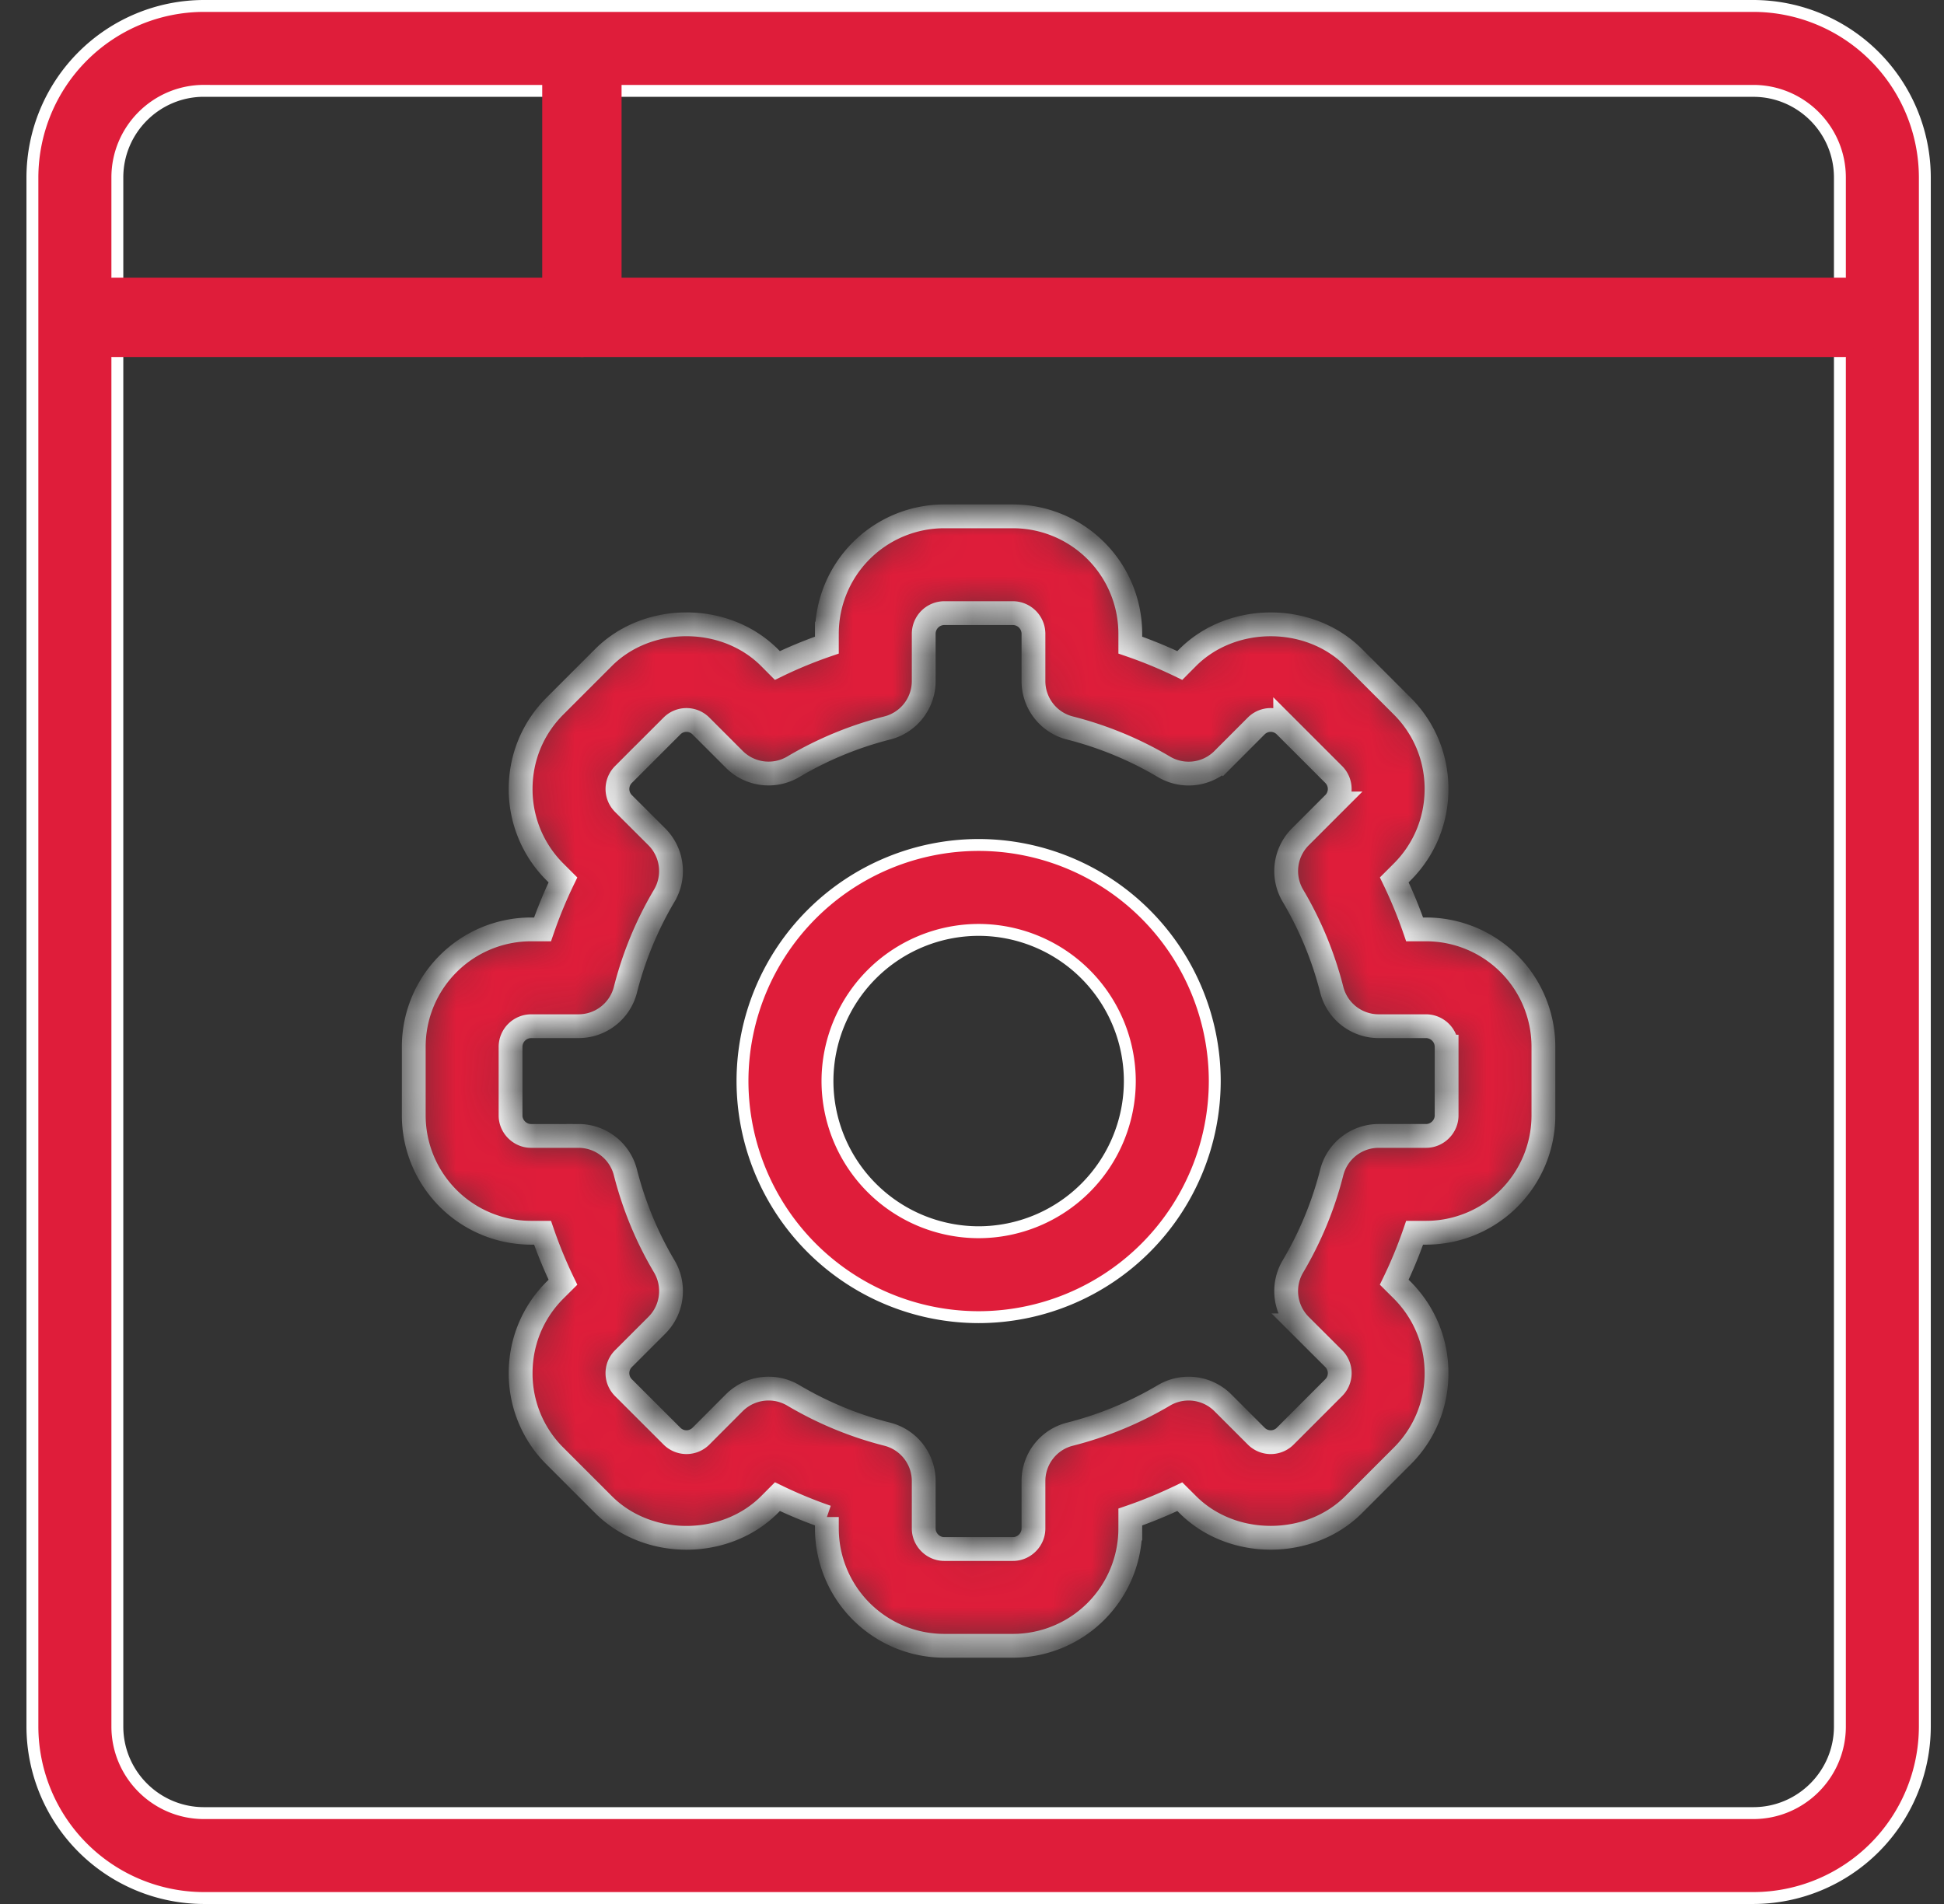
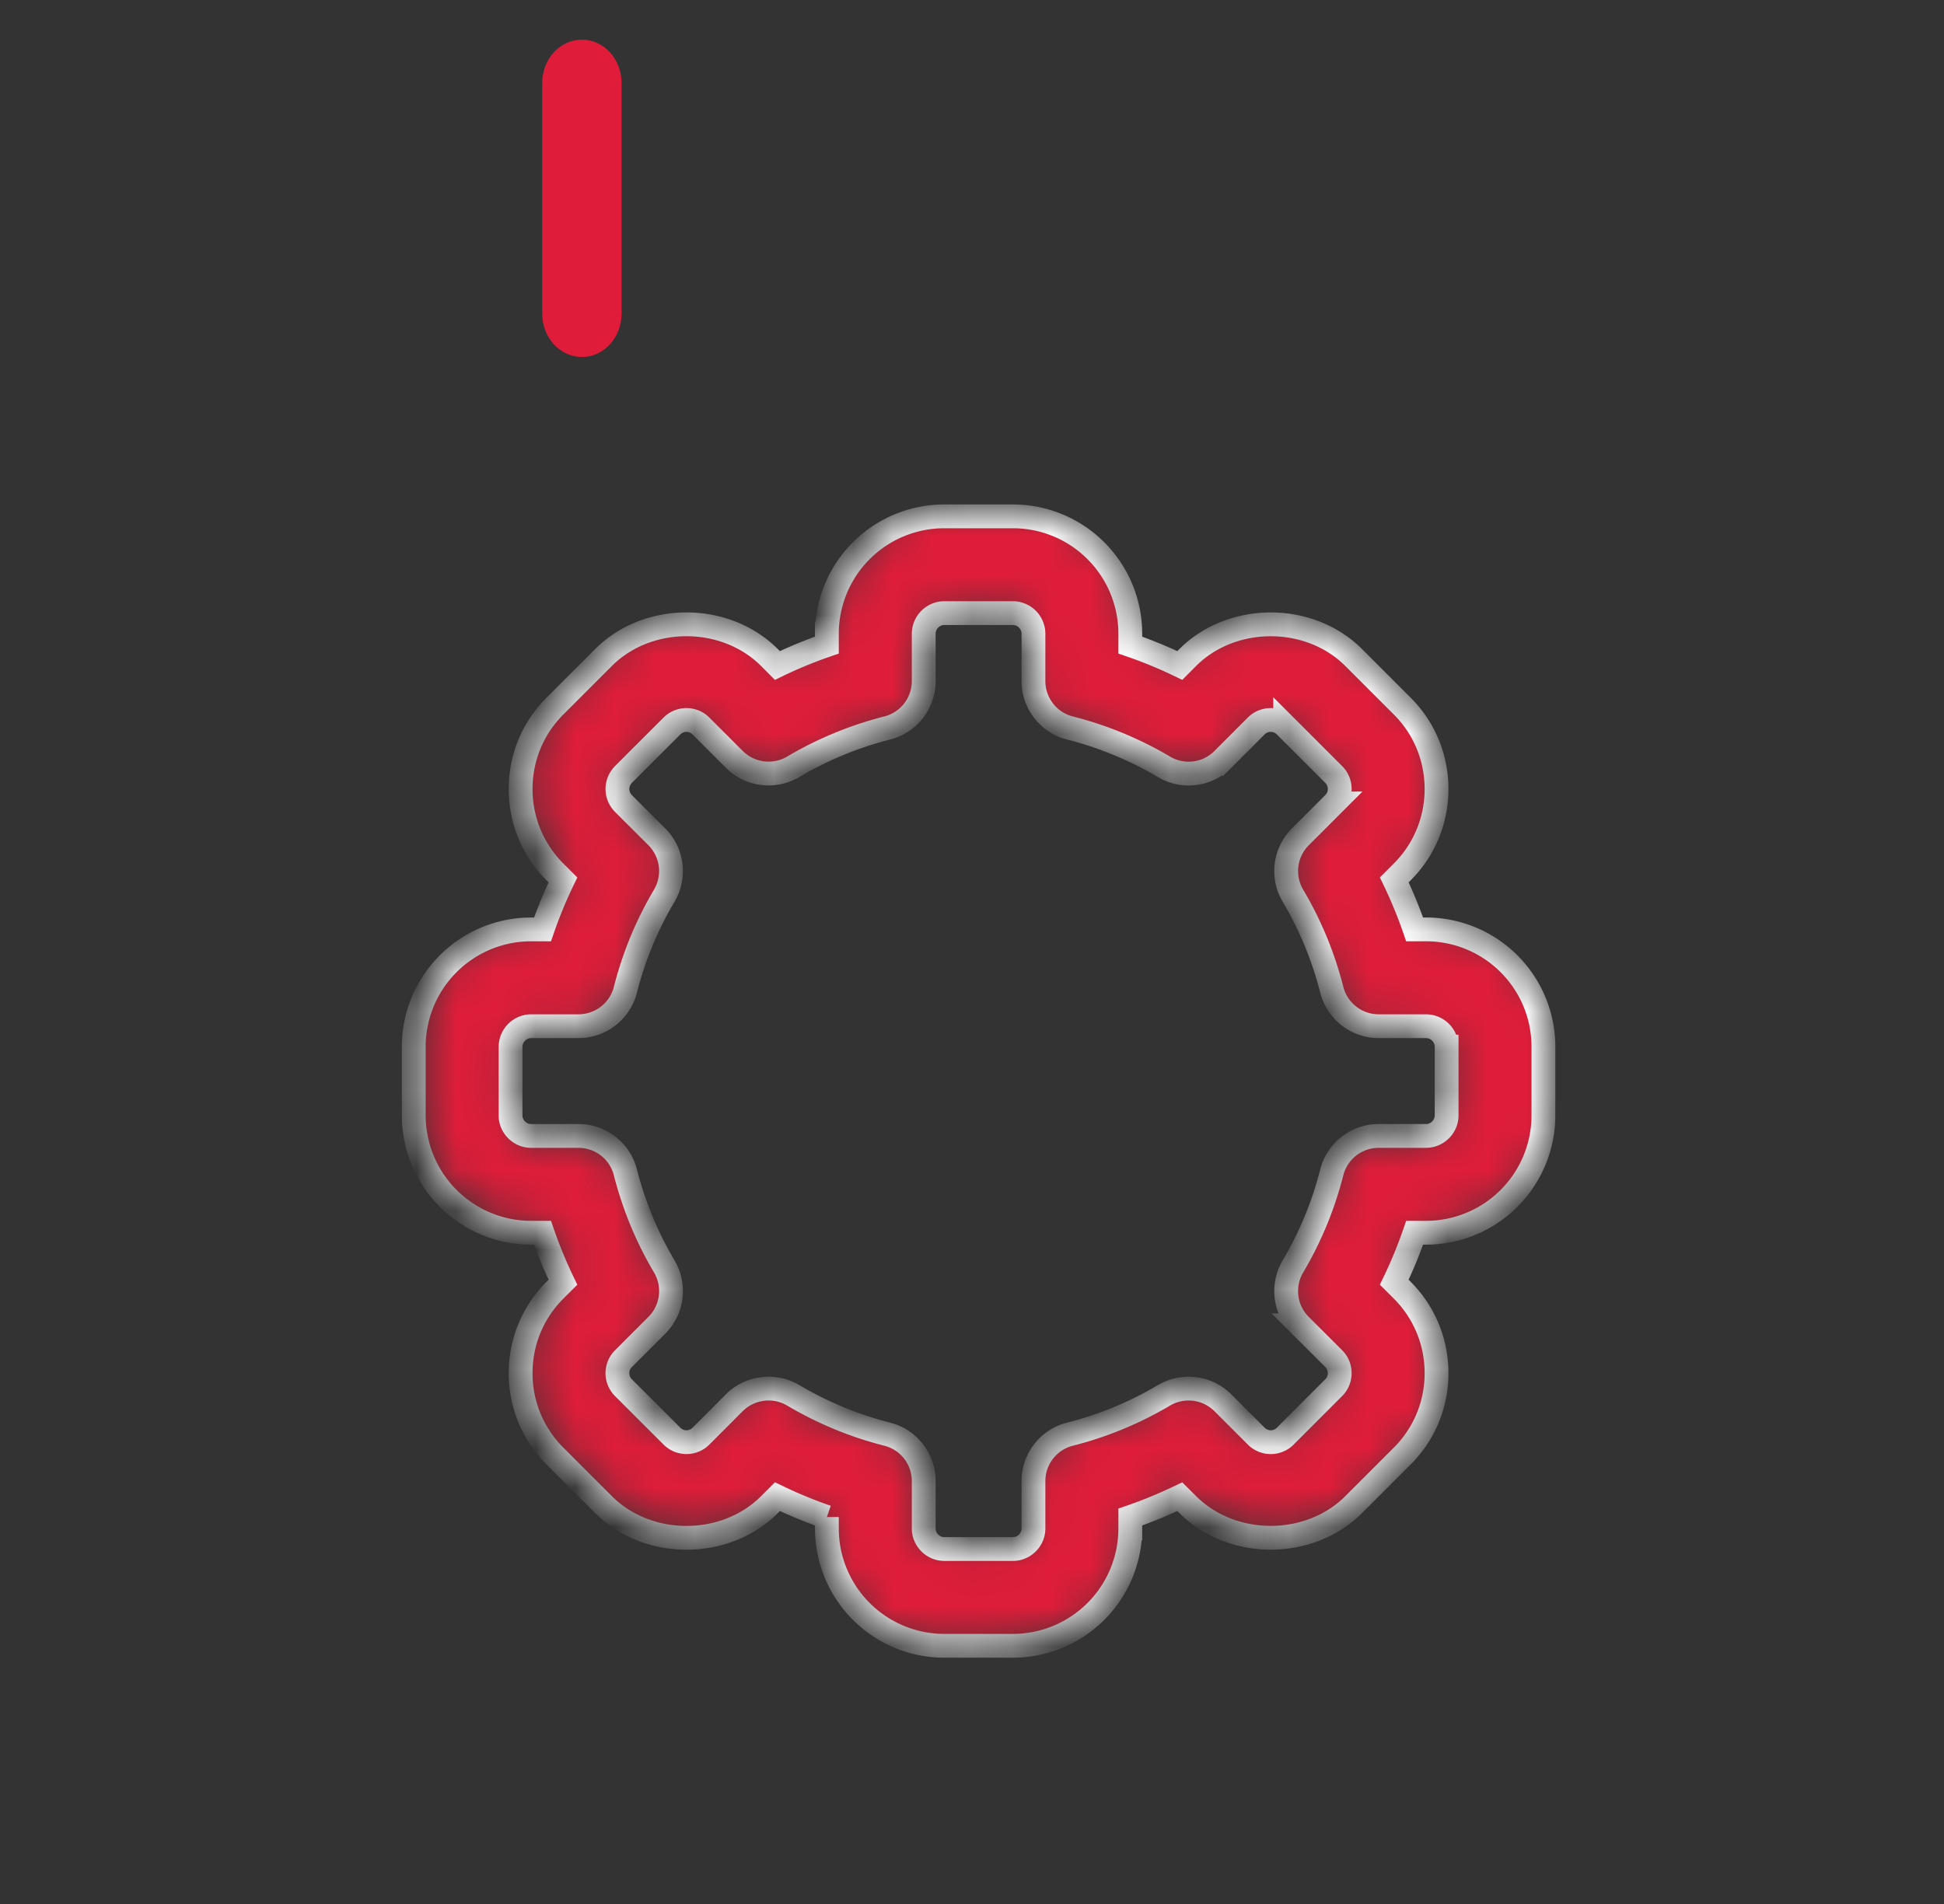
<svg xmlns="http://www.w3.org/2000/svg" width="49" height="48" fill="none" viewBox="0 0 49 48">
  <rect x="0" y="0" width="49" height="48" fill="#333333" stroke="none" />
  <g clip-path="url(#a)">
-     <path fill="#DF1D3A" stroke="#fff" stroke-width=".3" d="M44.192 47.85H5.142a4.33 4.33 0 0 1-4.325-4.325V4.475A4.33 4.33 0 0 1 5.142.15h39.05a4.33 4.33 0 0 1 4.325 4.325v39.05a4.33 4.33 0 0 1-4.325 4.325ZM5.142 2.29c-1.205 0-2.184.98-2.184 2.184v39.051c0 1.205.98 2.184 2.184 2.184h39.05c1.205 0 2.184-.98 2.184-2.184V4.475c0-1.205-.98-2.184-2.184-2.184H5.142Z" />
-     <path fill="#DF1D3A" d="M46.497 9H2.837c-.646 0-1.17-.448-1.17-1s.524-1 1.17-1h43.66c.646 0 1.17.448 1.17 1s-.524 1-1.17 1Z" />
    <mask id="b" fill="#fff">
-       <path d="M25.534 41.491h-1.735a2.96 2.96 0 0 1-2.957-2.956v-.29a11.413 11.413 0 0 1-1.247-.514l-.2.201c-1.116 1.115-3.066 1.117-4.183 0l-1.224-1.224a2.938 2.938 0 0 1-.865-2.09c0-.791.307-1.534.865-2.092l.201-.2c-.195-.405-.367-.821-.514-1.248h-.29a2.96 2.96 0 0 1-2.956-2.956v-1.736a2.96 2.96 0 0 1 2.956-2.956h.29c.147-.427.319-.843.514-1.247l-.2-.2a2.941 2.941 0 0 1-.866-2.093c0-.79.307-1.532.865-2.09l1.224-1.224c1.116-1.116 3.066-1.116 4.182 0l.2.201c.405-.196.821-.367 1.248-.514v-.29a2.96 2.96 0 0 1 2.957-2.956h1.735a2.96 2.96 0 0 1 2.956 2.956v.29c.427.147.843.318 1.248.514l.2-.201c1.117-1.115 3.067-1.115 4.182 0l1.224 1.224c.558.558.865 1.3.865 2.09 0 .791-.307 1.534-.865 2.092l-.2.2c.195.405.366.821.513 1.248h.29a2.96 2.96 0 0 1 2.956 2.956v1.736a2.96 2.96 0 0 1-2.956 2.956h-.29c-.147.427-.318.843-.514 1.247l.201.2c.558.56.865 1.302.865 2.093 0 .79-.307 1.532-.865 2.09l-1.224 1.224c-1.116 1.115-3.067 1.114-4.181 0l-.201-.2c-.405.194-.821.366-1.248.513v.29a2.96 2.96 0 0 1-2.956 2.956Zm-6.16-6.484c.213 0 .428.056.621.17a8.99 8.99 0 0 0 2.369.979c.54.137.919.624.919 1.182v1.197c0 .28.236.516.515.516h1.736c.28 0 .515-.236.515-.516v-1.197c0-.558.379-1.045.92-1.182a8.988 8.988 0 0 0 2.368-.978 1.222 1.222 0 0 1 1.486.186l.842.842a.515.515 0 0 0 .73 0l1.223-1.224a.517.517 0 0 0 0-.73l-.842-.84a1.221 1.221 0 0 1-.186-1.487 8.995 8.995 0 0 0 .978-2.369 1.22 1.22 0 0 1 1.182-.919h1.197c.28 0 .516-.236.516-.515v-1.736a.522.522 0 0 0-.516-.515H34.75a1.22 1.22 0 0 1-1.182-.92 8.993 8.993 0 0 0-.978-2.368 1.221 1.221 0 0 1 .186-1.486l.842-.842a.516.516 0 0 0 0-.729l-1.224-1.224a.516.516 0 0 0-.73 0l-.84.842a1.219 1.219 0 0 1-1.487.187 8.99 8.99 0 0 0-2.369-.978 1.22 1.22 0 0 1-.919-1.183v-1.197a.522.522 0 0 0-.515-.516h-1.736a.522.522 0 0 0-.515.516v1.197a1.22 1.22 0 0 1-.92 1.183 8.988 8.988 0 0 0-2.368.978 1.223 1.223 0 0 1-1.486-.187l-.842-.842a.515.515 0 0 0-.729 0l-1.224 1.224a.517.517 0 0 0 0 .73l.842.84c.395.396.47 1.008.186 1.487a8.995 8.995 0 0 0-.978 2.369 1.22 1.22 0 0 1-1.182.919h-1.197a.522.522 0 0 0-.516.516v1.735c0 .28.236.515.516.515h1.197a1.22 1.22 0 0 1 1.182.92c.215.84.544 1.636.979 2.368.284.48.208 1.092-.187 1.486l-.842.842a.516.516 0 0 0 0 .73l1.224 1.223a.516.516 0 0 0 .73 0l.84-.842c.236-.235.549-.357.865-.357Z" />
+       <path d="M25.534 41.491h-1.735a2.96 2.96 0 0 1-2.957-2.956v-.29a11.413 11.413 0 0 1-1.247-.514c-1.116 1.115-3.066 1.117-4.183 0l-1.224-1.224a2.938 2.938 0 0 1-.865-2.09c0-.791.307-1.534.865-2.092l.201-.2c-.195-.405-.367-.821-.514-1.248h-.29a2.96 2.96 0 0 1-2.956-2.956v-1.736a2.96 2.96 0 0 1 2.956-2.956h.29c.147-.427.319-.843.514-1.247l-.2-.2a2.941 2.941 0 0 1-.866-2.093c0-.79.307-1.532.865-2.09l1.224-1.224c1.116-1.116 3.066-1.116 4.182 0l.2.201c.405-.196.821-.367 1.248-.514v-.29a2.96 2.96 0 0 1 2.957-2.956h1.735a2.96 2.96 0 0 1 2.956 2.956v.29c.427.147.843.318 1.248.514l.2-.201c1.117-1.115 3.067-1.115 4.182 0l1.224 1.224c.558.558.865 1.3.865 2.09 0 .791-.307 1.534-.865 2.092l-.2.2c.195.405.366.821.513 1.248h.29a2.96 2.96 0 0 1 2.956 2.956v1.736a2.96 2.96 0 0 1-2.956 2.956h-.29c-.147.427-.318.843-.514 1.247l.201.2c.558.56.865 1.302.865 2.093 0 .79-.307 1.532-.865 2.09l-1.224 1.224c-1.116 1.115-3.067 1.114-4.181 0l-.201-.2c-.405.194-.821.366-1.248.513v.29a2.96 2.96 0 0 1-2.956 2.956Zm-6.16-6.484c.213 0 .428.056.621.17a8.99 8.99 0 0 0 2.369.979c.54.137.919.624.919 1.182v1.197c0 .28.236.516.515.516h1.736c.28 0 .515-.236.515-.516v-1.197c0-.558.379-1.045.92-1.182a8.988 8.988 0 0 0 2.368-.978 1.222 1.222 0 0 1 1.486.186l.842.842a.515.515 0 0 0 .73 0l1.223-1.224a.517.517 0 0 0 0-.73l-.842-.84a1.221 1.221 0 0 1-.186-1.487 8.995 8.995 0 0 0 .978-2.369 1.22 1.22 0 0 1 1.182-.919h1.197c.28 0 .516-.236.516-.515v-1.736a.522.522 0 0 0-.516-.515H34.75a1.22 1.22 0 0 1-1.182-.92 8.993 8.993 0 0 0-.978-2.368 1.221 1.221 0 0 1 .186-1.486l.842-.842a.516.516 0 0 0 0-.729l-1.224-1.224a.516.516 0 0 0-.73 0l-.84.842a1.219 1.219 0 0 1-1.487.187 8.99 8.99 0 0 0-2.369-.978 1.22 1.22 0 0 1-.919-1.183v-1.197a.522.522 0 0 0-.515-.516h-1.736a.522.522 0 0 0-.515.516v1.197a1.22 1.22 0 0 1-.92 1.183 8.988 8.988 0 0 0-2.368.978 1.223 1.223 0 0 1-1.486-.187l-.842-.842a.515.515 0 0 0-.729 0l-1.224 1.224a.517.517 0 0 0 0 .73l.842.84c.395.396.47 1.008.186 1.487a8.995 8.995 0 0 0-.978 2.369 1.22 1.22 0 0 1-1.182.919h-1.197a.522.522 0 0 0-.516.516v1.735c0 .28.236.515.516.515h1.197a1.22 1.22 0 0 1 1.182.92c.215.84.544 1.636.979 2.368.284.48.208 1.092-.187 1.486l-.842.842a.516.516 0 0 0 0 .73l1.224 1.223a.516.516 0 0 0 .73 0l.84-.842c.236-.235.549-.357.865-.357Z" />
    </mask>
    <path fill="#DF1D3A" stroke="#fff" stroke-width=".6" d="M25.534 41.491h-1.735a2.96 2.96 0 0 1-2.957-2.956v-.29a11.413 11.413 0 0 1-1.247-.514l-.2.201c-1.116 1.115-3.066 1.117-4.183 0l-1.224-1.224a2.938 2.938 0 0 1-.865-2.09c0-.791.307-1.534.865-2.092l.201-.2c-.195-.405-.367-.821-.514-1.248h-.29a2.96 2.96 0 0 1-2.956-2.956v-1.736a2.96 2.96 0 0 1 2.956-2.956h.29c.147-.427.319-.843.514-1.247l-.2-.2a2.941 2.941 0 0 1-.866-2.093c0-.79.307-1.532.865-2.09l1.224-1.224c1.116-1.116 3.066-1.116 4.182 0l.2.201c.405-.196.821-.367 1.248-.514v-.29a2.96 2.96 0 0 1 2.957-2.956h1.735a2.96 2.96 0 0 1 2.956 2.956v.29c.427.147.843.318 1.248.514l.2-.201c1.117-1.115 3.067-1.115 4.182 0l1.224 1.224c.558.558.865 1.3.865 2.09 0 .791-.307 1.534-.865 2.092l-.2.2c.195.405.366.821.513 1.248h.29a2.96 2.96 0 0 1 2.956 2.956v1.736a2.96 2.96 0 0 1-2.956 2.956h-.29c-.147.427-.318.843-.514 1.247l.201.2c.558.56.865 1.302.865 2.093 0 .79-.307 1.532-.865 2.09l-1.224 1.224c-1.116 1.115-3.067 1.114-4.181 0l-.201-.2c-.405.194-.821.366-1.248.513v.29a2.96 2.96 0 0 1-2.956 2.956Zm-6.16-6.484c.213 0 .428.056.621.17a8.99 8.99 0 0 0 2.369.979c.54.137.919.624.919 1.182v1.197c0 .28.236.516.515.516h1.736c.28 0 .515-.236.515-.516v-1.197c0-.558.379-1.045.92-1.182a8.988 8.988 0 0 0 2.368-.978 1.222 1.222 0 0 1 1.486.186l.842.842a.515.515 0 0 0 .73 0l1.223-1.224a.517.517 0 0 0 0-.73l-.842-.84a1.221 1.221 0 0 1-.186-1.487 8.995 8.995 0 0 0 .978-2.369 1.22 1.22 0 0 1 1.182-.919h1.197c.28 0 .516-.236.516-.515v-1.736a.522.522 0 0 0-.516-.515H34.75a1.22 1.22 0 0 1-1.182-.92 8.993 8.993 0 0 0-.978-2.368 1.221 1.221 0 0 1 .186-1.486l.842-.842a.516.516 0 0 0 0-.729l-1.224-1.224a.516.516 0 0 0-.73 0l-.84.842a1.219 1.219 0 0 1-1.487.187 8.99 8.99 0 0 0-2.369-.978 1.22 1.22 0 0 1-.919-1.183v-1.197a.522.522 0 0 0-.515-.516h-1.736a.522.522 0 0 0-.515.516v1.197a1.22 1.22 0 0 1-.92 1.183 8.988 8.988 0 0 0-2.368.978 1.223 1.223 0 0 1-1.486-.187l-.842-.842a.515.515 0 0 0-.729 0l-1.224 1.224a.517.517 0 0 0 0 .73l.842.84c.395.396.47 1.008.186 1.487a8.995 8.995 0 0 0-.978 2.369 1.22 1.22 0 0 1-1.182.919h-1.197a.522.522 0 0 0-.516.516v1.735c0 .28.236.515.516.515h1.197a1.22 1.22 0 0 1 1.182.92c.215.84.544 1.636.979 2.368.284.48.208 1.092-.187 1.486l-.842.842a.516.516 0 0 0 0 .73l1.224 1.223a.516.516 0 0 0 .73 0l.84-.842c.236-.235.549-.357.865-.357Z" mask="url(#b)" />
-     <path fill="#DF1D3A" stroke="#fff" stroke-width=".3" d="M24.667 33.206a5.958 5.958 0 0 1-5.952-5.952 5.958 5.958 0 0 1 5.952-5.952 5.958 5.958 0 0 1 5.952 5.952 5.958 5.958 0 0 1-5.952 5.952Zm0-9.763a3.815 3.815 0 0 0-3.81 3.811 3.815 3.815 0 0 0 3.81 3.811 3.815 3.815 0 0 0 3.811-3.811 3.815 3.815 0 0 0-3.81-3.811Z" />
    <path fill="#DF1D3A" d="M14.667 9c-.552 0-1-.489-1-1.091V2.091c0-.602.448-1.091 1-1.091s1 .489 1 1.091v5.818c0 .602-.448 1.091-1 1.091Z" />
  </g>
  <defs>
    <clipPath id="a">
      <path fill="#fff" d="M.667 0h48v48h-48z" />
    </clipPath>
  </defs>
</svg>